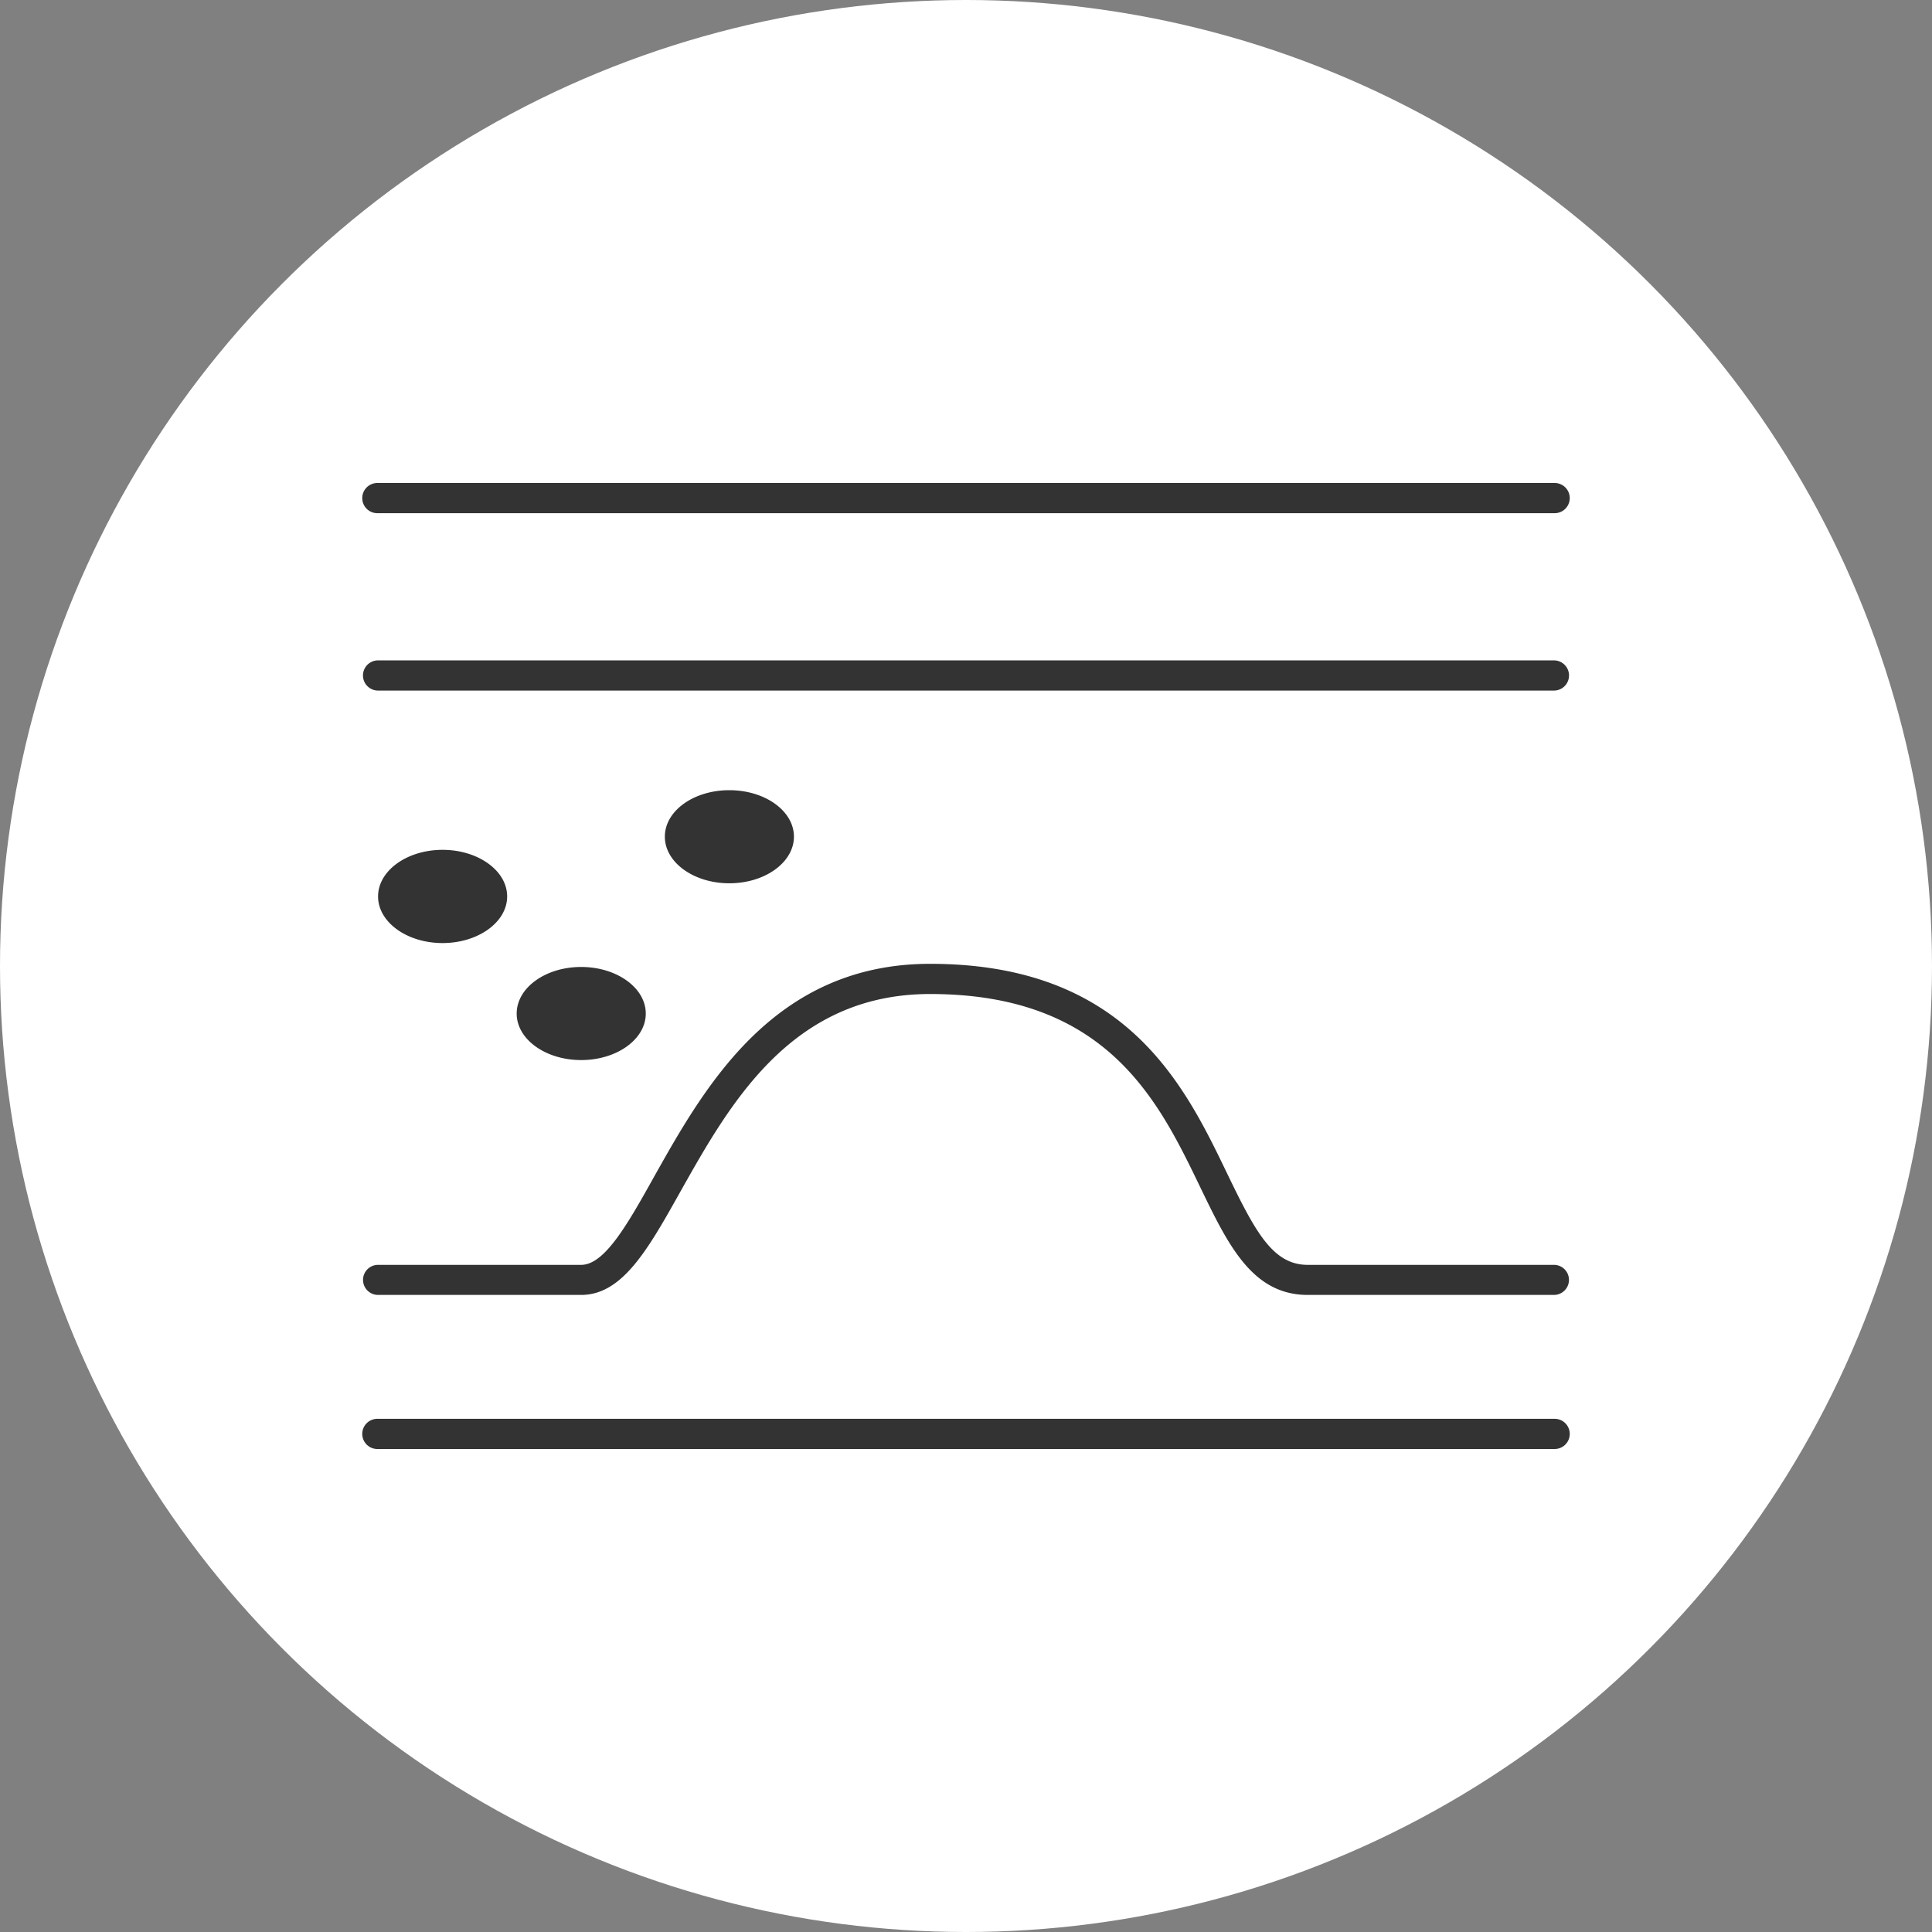
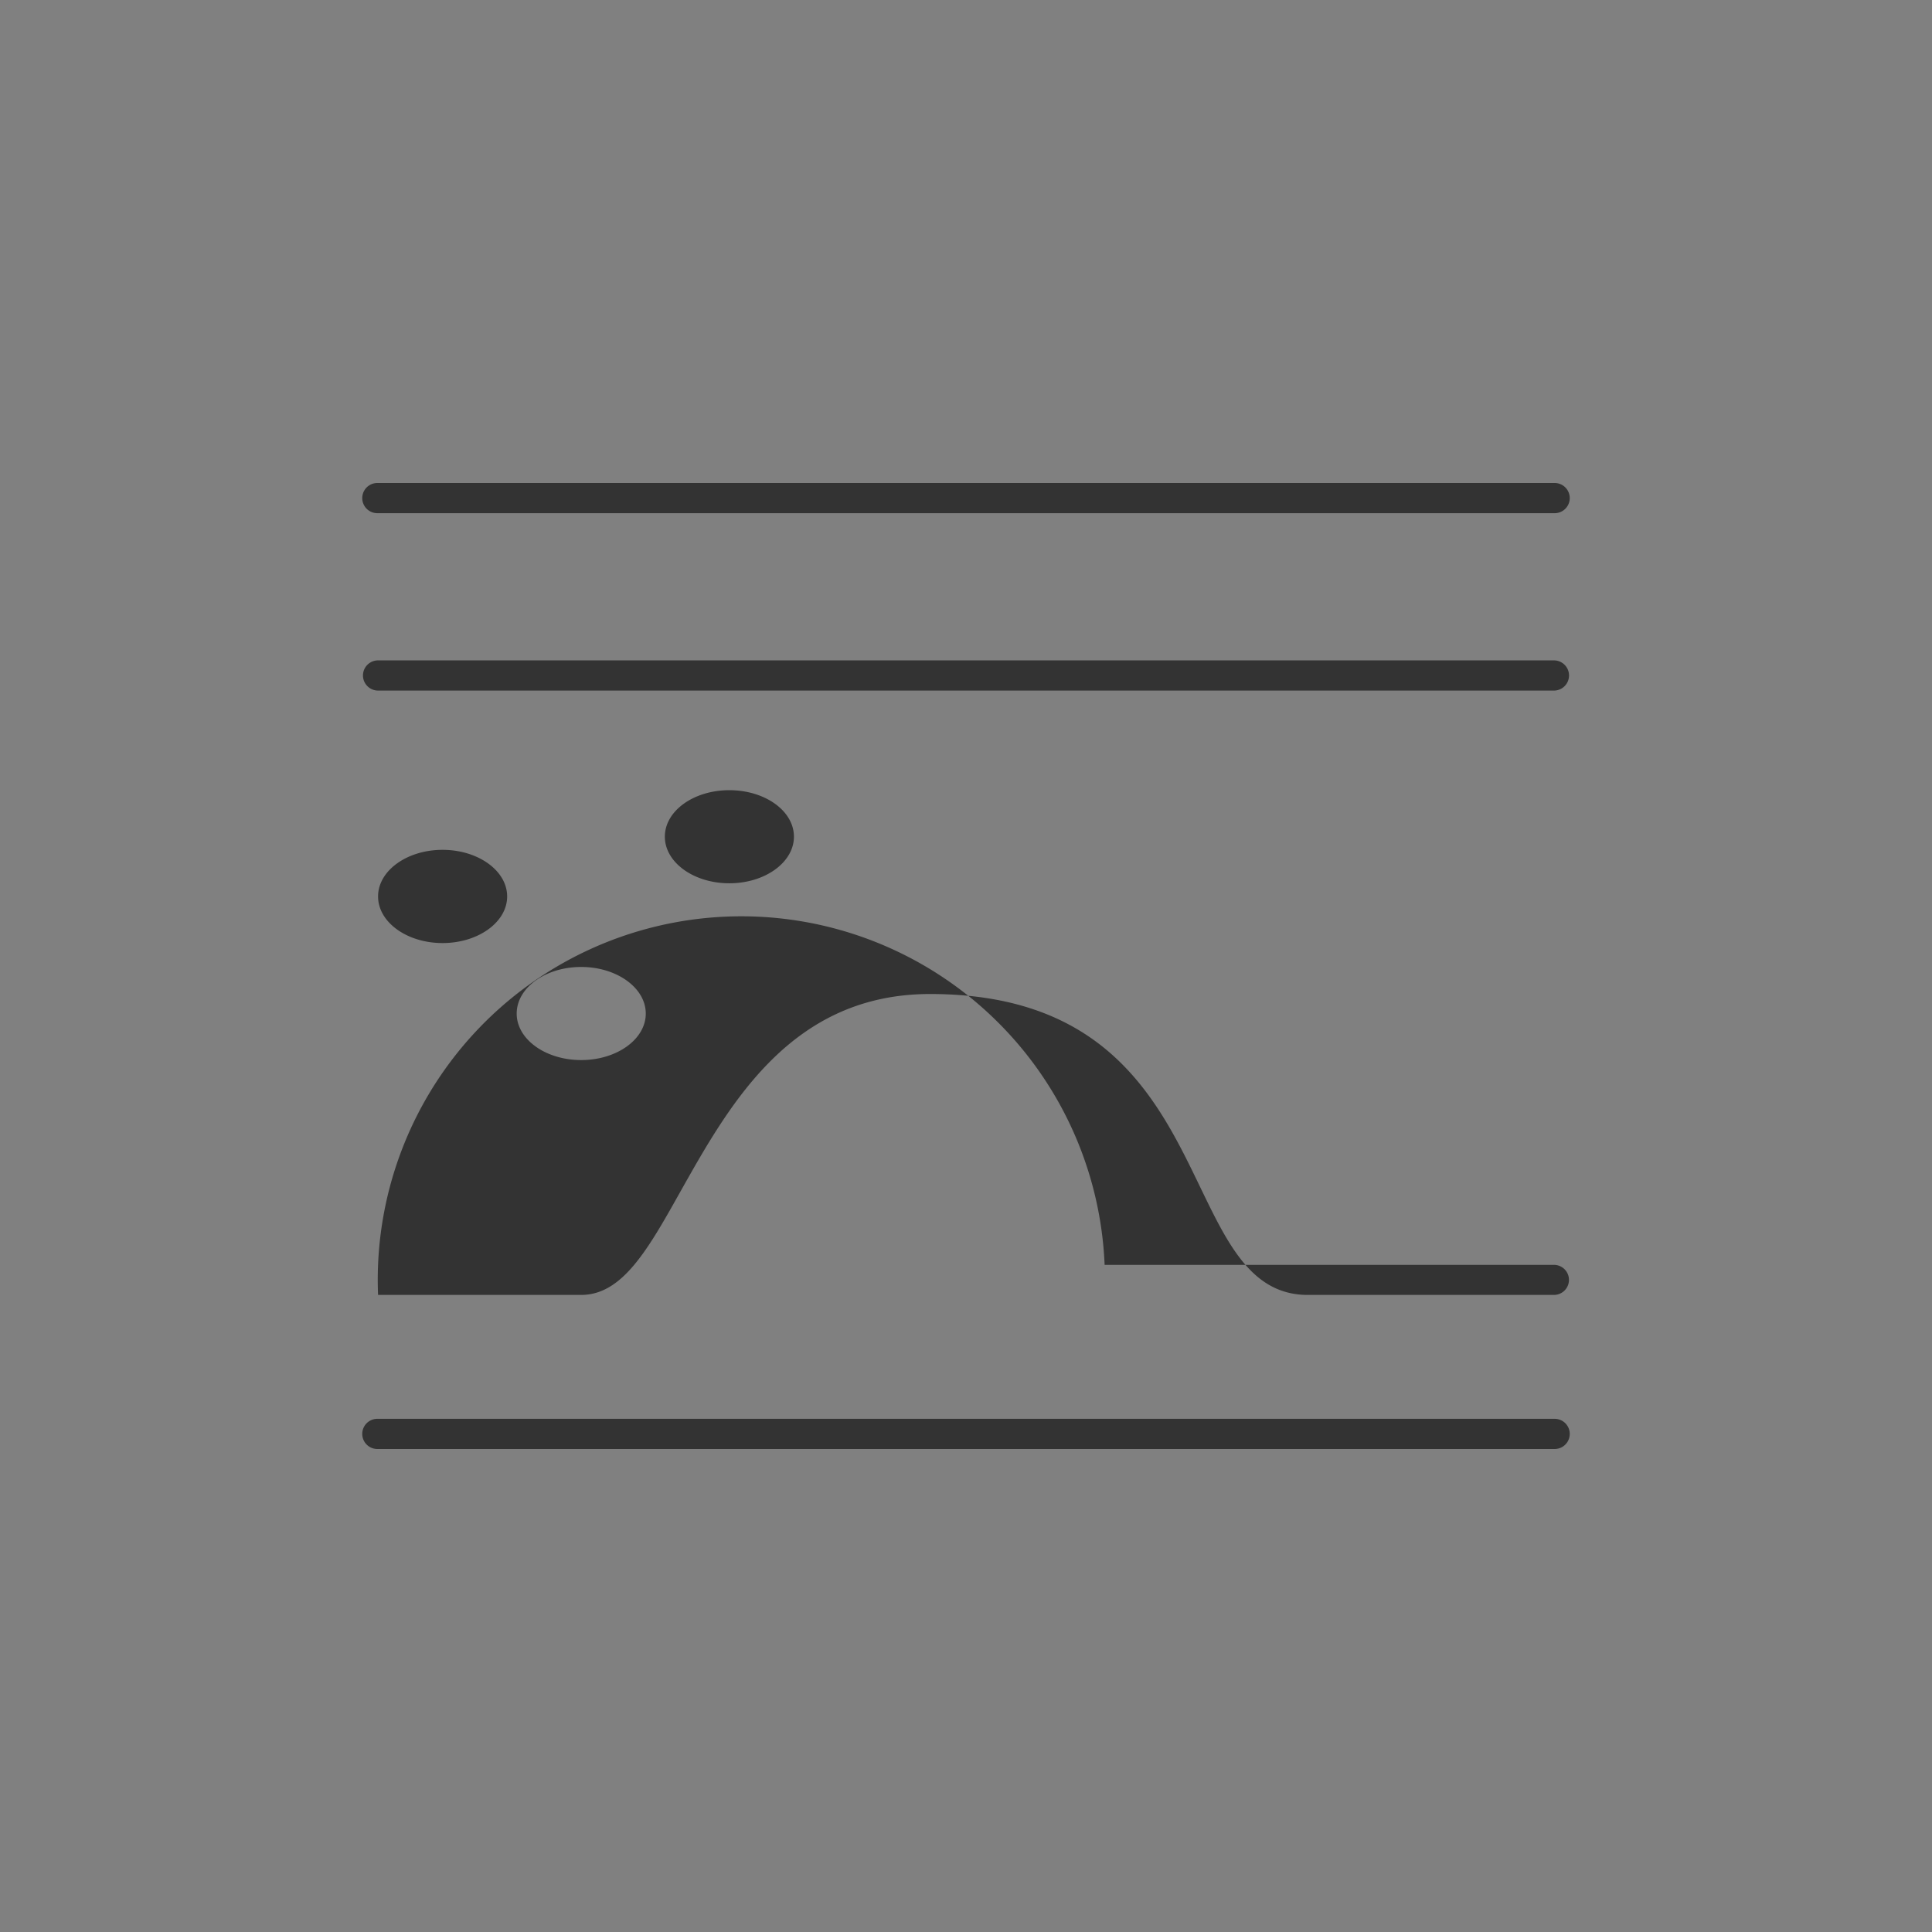
<svg xmlns="http://www.w3.org/2000/svg" id="icn_internal03.svg" width="160" height="160" viewBox="0 0 160 160">
  <rect x="0" y="0" width="160" height="160" fill="#808080" stroke="none" />
  <defs>
    <style>
      .cls-1 {
        fill: #fff;
      }

      .cls-2 {
        fill: #333;
        fill-rule: evenodd;
      }
    </style>
  </defs>
  <g id="icn_internal03.png">
-     <circle id="楕円形_1" data-name="楕円形 1" class="cls-1" cx="80" cy="80" r="80" />
-     <path id="シェイプ_1000" data-name="シェイプ 1000" class="cls-2" d="M1106.75,3165.5h-97.5a1.25,1.25,0,0,0,0,2.5h97.5A1.25,1.25,0,0,0,1106.75,3165.5Zm0-77.5h-97.5a1.25,1.25,0,0,0,0,2.5h97.5A1.25,1.25,0,0,0,1106.75,3088Zm1.19,15.94a1.25,1.25,0,0,0-1.25-1.25h-97.38a1.25,1.25,0,0,0,0,2.5h97.38A1.25,1.25,0,0,0,1107.94,3103.94Zm-98.63,51.3h16.82c3.42,0,5.54-3.78,8.22-8.56,4.1-7.29,9.19-16.36,20.68-16.36,14.66,0,18.92,8.85,22.35,15.96,2.32,4.81,4.32,8.96,8.92,8.96h20.39a1.245,1.245,0,1,0,0-2.49H1086.3c-2.89,0-4.34-2.73-6.67-7.56-3.53-7.33-8.37-17.37-24.6-17.37-12.96,0-18.68,10.19-22.86,17.63-2.19,3.92-4.09,7.3-6.04,7.3h-16.82A1.245,1.245,0,1,0,1009.31,3155.24Zm0-33c0,2.13,2.39,3.86,5.34,3.86s5.35-1.73,5.35-3.86-2.4-3.86-5.35-3.86S1009.31,3120.11,1009.31,3122.24Zm11.48,9.7c0,2.13,2.39,3.85,5.34,3.85s5.35-1.72,5.35-3.85-2.4-3.86-5.35-3.86S1020.79,3129.8,1020.79,3131.94Zm12.27-14.65c0,2.13,2.39,3.86,5.34,3.86s5.35-1.73,5.35-3.86-2.39-3.85-5.35-3.85S1033.06,3115.16,1033.06,3117.29Z" transform="translate(-978 -3048)" />
+     <path id="シェイプ_1000" data-name="シェイプ 1000" class="cls-2" d="M1106.75,3165.5h-97.5a1.25,1.25,0,0,0,0,2.5h97.5A1.25,1.25,0,0,0,1106.75,3165.5Zm0-77.5h-97.5a1.25,1.25,0,0,0,0,2.5h97.5A1.25,1.25,0,0,0,1106.75,3088Zm1.19,15.94a1.25,1.25,0,0,0-1.25-1.25h-97.38a1.25,1.25,0,0,0,0,2.5h97.38A1.25,1.25,0,0,0,1107.94,3103.94Zm-98.63,51.3h16.82c3.42,0,5.54-3.78,8.22-8.56,4.1-7.29,9.19-16.36,20.68-16.36,14.66,0,18.92,8.85,22.35,15.96,2.32,4.81,4.32,8.96,8.92,8.96h20.39a1.245,1.245,0,1,0,0-2.49H1086.3h-16.82A1.245,1.245,0,1,0,1009.31,3155.24Zm0-33c0,2.13,2.39,3.86,5.34,3.86s5.35-1.73,5.35-3.86-2.4-3.86-5.35-3.86S1009.31,3120.11,1009.31,3122.24Zm11.48,9.7c0,2.13,2.39,3.85,5.34,3.85s5.35-1.72,5.35-3.85-2.4-3.86-5.35-3.86S1020.79,3129.8,1020.79,3131.94Zm12.27-14.65c0,2.13,2.39,3.86,5.34,3.86s5.35-1.73,5.35-3.86-2.39-3.85-5.35-3.85S1033.06,3115.16,1033.06,3117.29Z" transform="translate(-978 -3048)" />
  </g>
</svg>